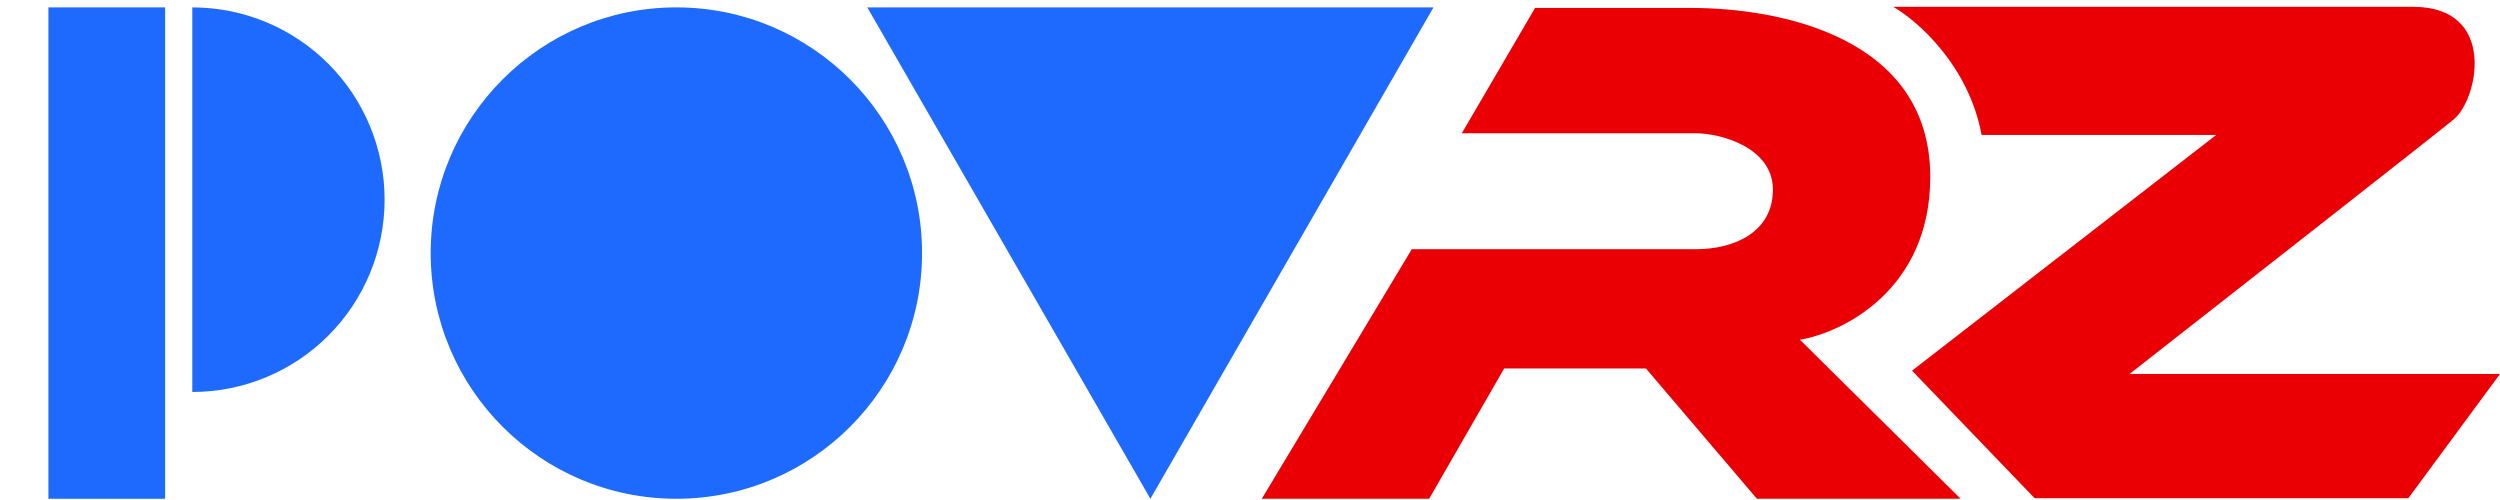
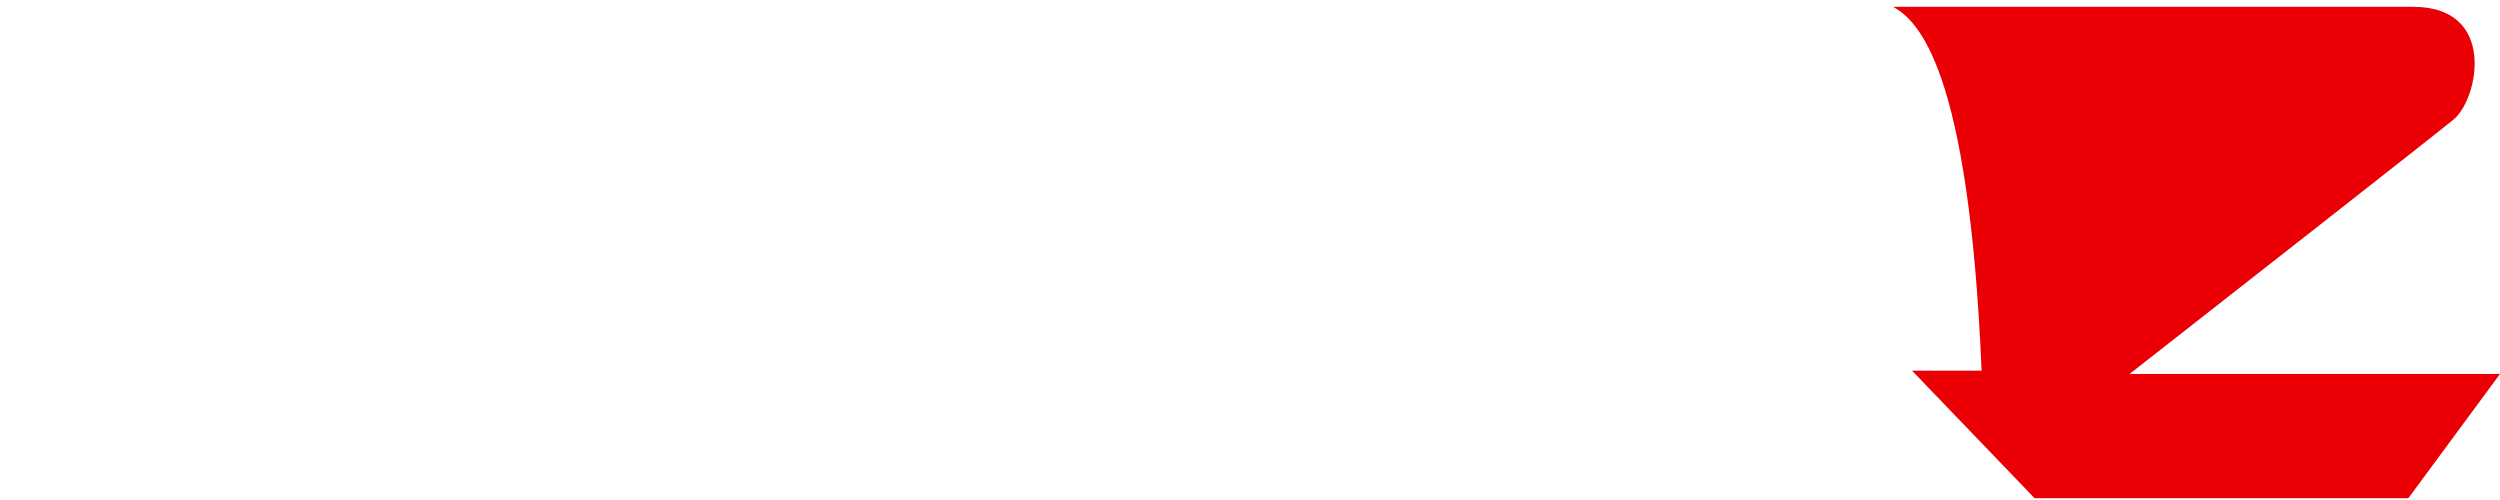
<svg xmlns="http://www.w3.org/2000/svg" width="300" height="60" viewBox="0 0 300 60" fill="none">
-   <path d="M171.501 59.849H151.415L169.415 29.904H203.474C208.244 29.904 212.749 27.784 212.749 22.749C212.749 17.714 206.521 15.992 203.474 15.992H175.415L184.208 0.953H202.944C213.345 0.953 231.63 4.332 231.63 21.226C231.63 34.741 221.207 39.886 215.995 40.77L235.274 59.849H210.828L197.511 44.215H180.501L171.501 59.849Z" fill="#EA0004" />
-   <path d="M289.003 59.782H244.151L229.444 44.479L265.947 16.19H237.791C236.254 7.869 230.084 2.477 227.191 0.82H289.599C299.669 0.82 297.416 11.884 294.435 14.335C292.05 16.296 267.515 35.513 255.546 44.876H300L289.003 59.782Z" fill="#EA0004" />
-   <rect x="5.809" y="0.887" width="14.005" height="58.964" fill="#1E6AFF" />
-   <path d="M23.076 47.039C29.197 47.039 35.066 44.608 39.394 40.281C43.721 35.953 46.153 30.083 46.153 23.963C46.153 17.843 43.721 11.973 39.394 7.646C35.066 3.318 29.197 0.887 23.076 0.887L23.076 23.963L23.076 47.039Z" fill="#1E6AFF" />
-   <circle cx="81.165" cy="30.369" r="29.482" fill="#1E6AFF" />
-   <path d="M172.019 0.887H104.074L138.047 59.851L172.019 0.887Z" fill="#1E6AFF" />
+   <path d="M289.003 59.782H244.151L229.444 44.479H237.791C236.254 7.869 230.084 2.477 227.191 0.82H289.599C299.669 0.82 297.416 11.884 294.435 14.335C292.05 16.296 267.515 35.513 255.546 44.876H300L289.003 59.782Z" fill="#EA0004" />
</svg>